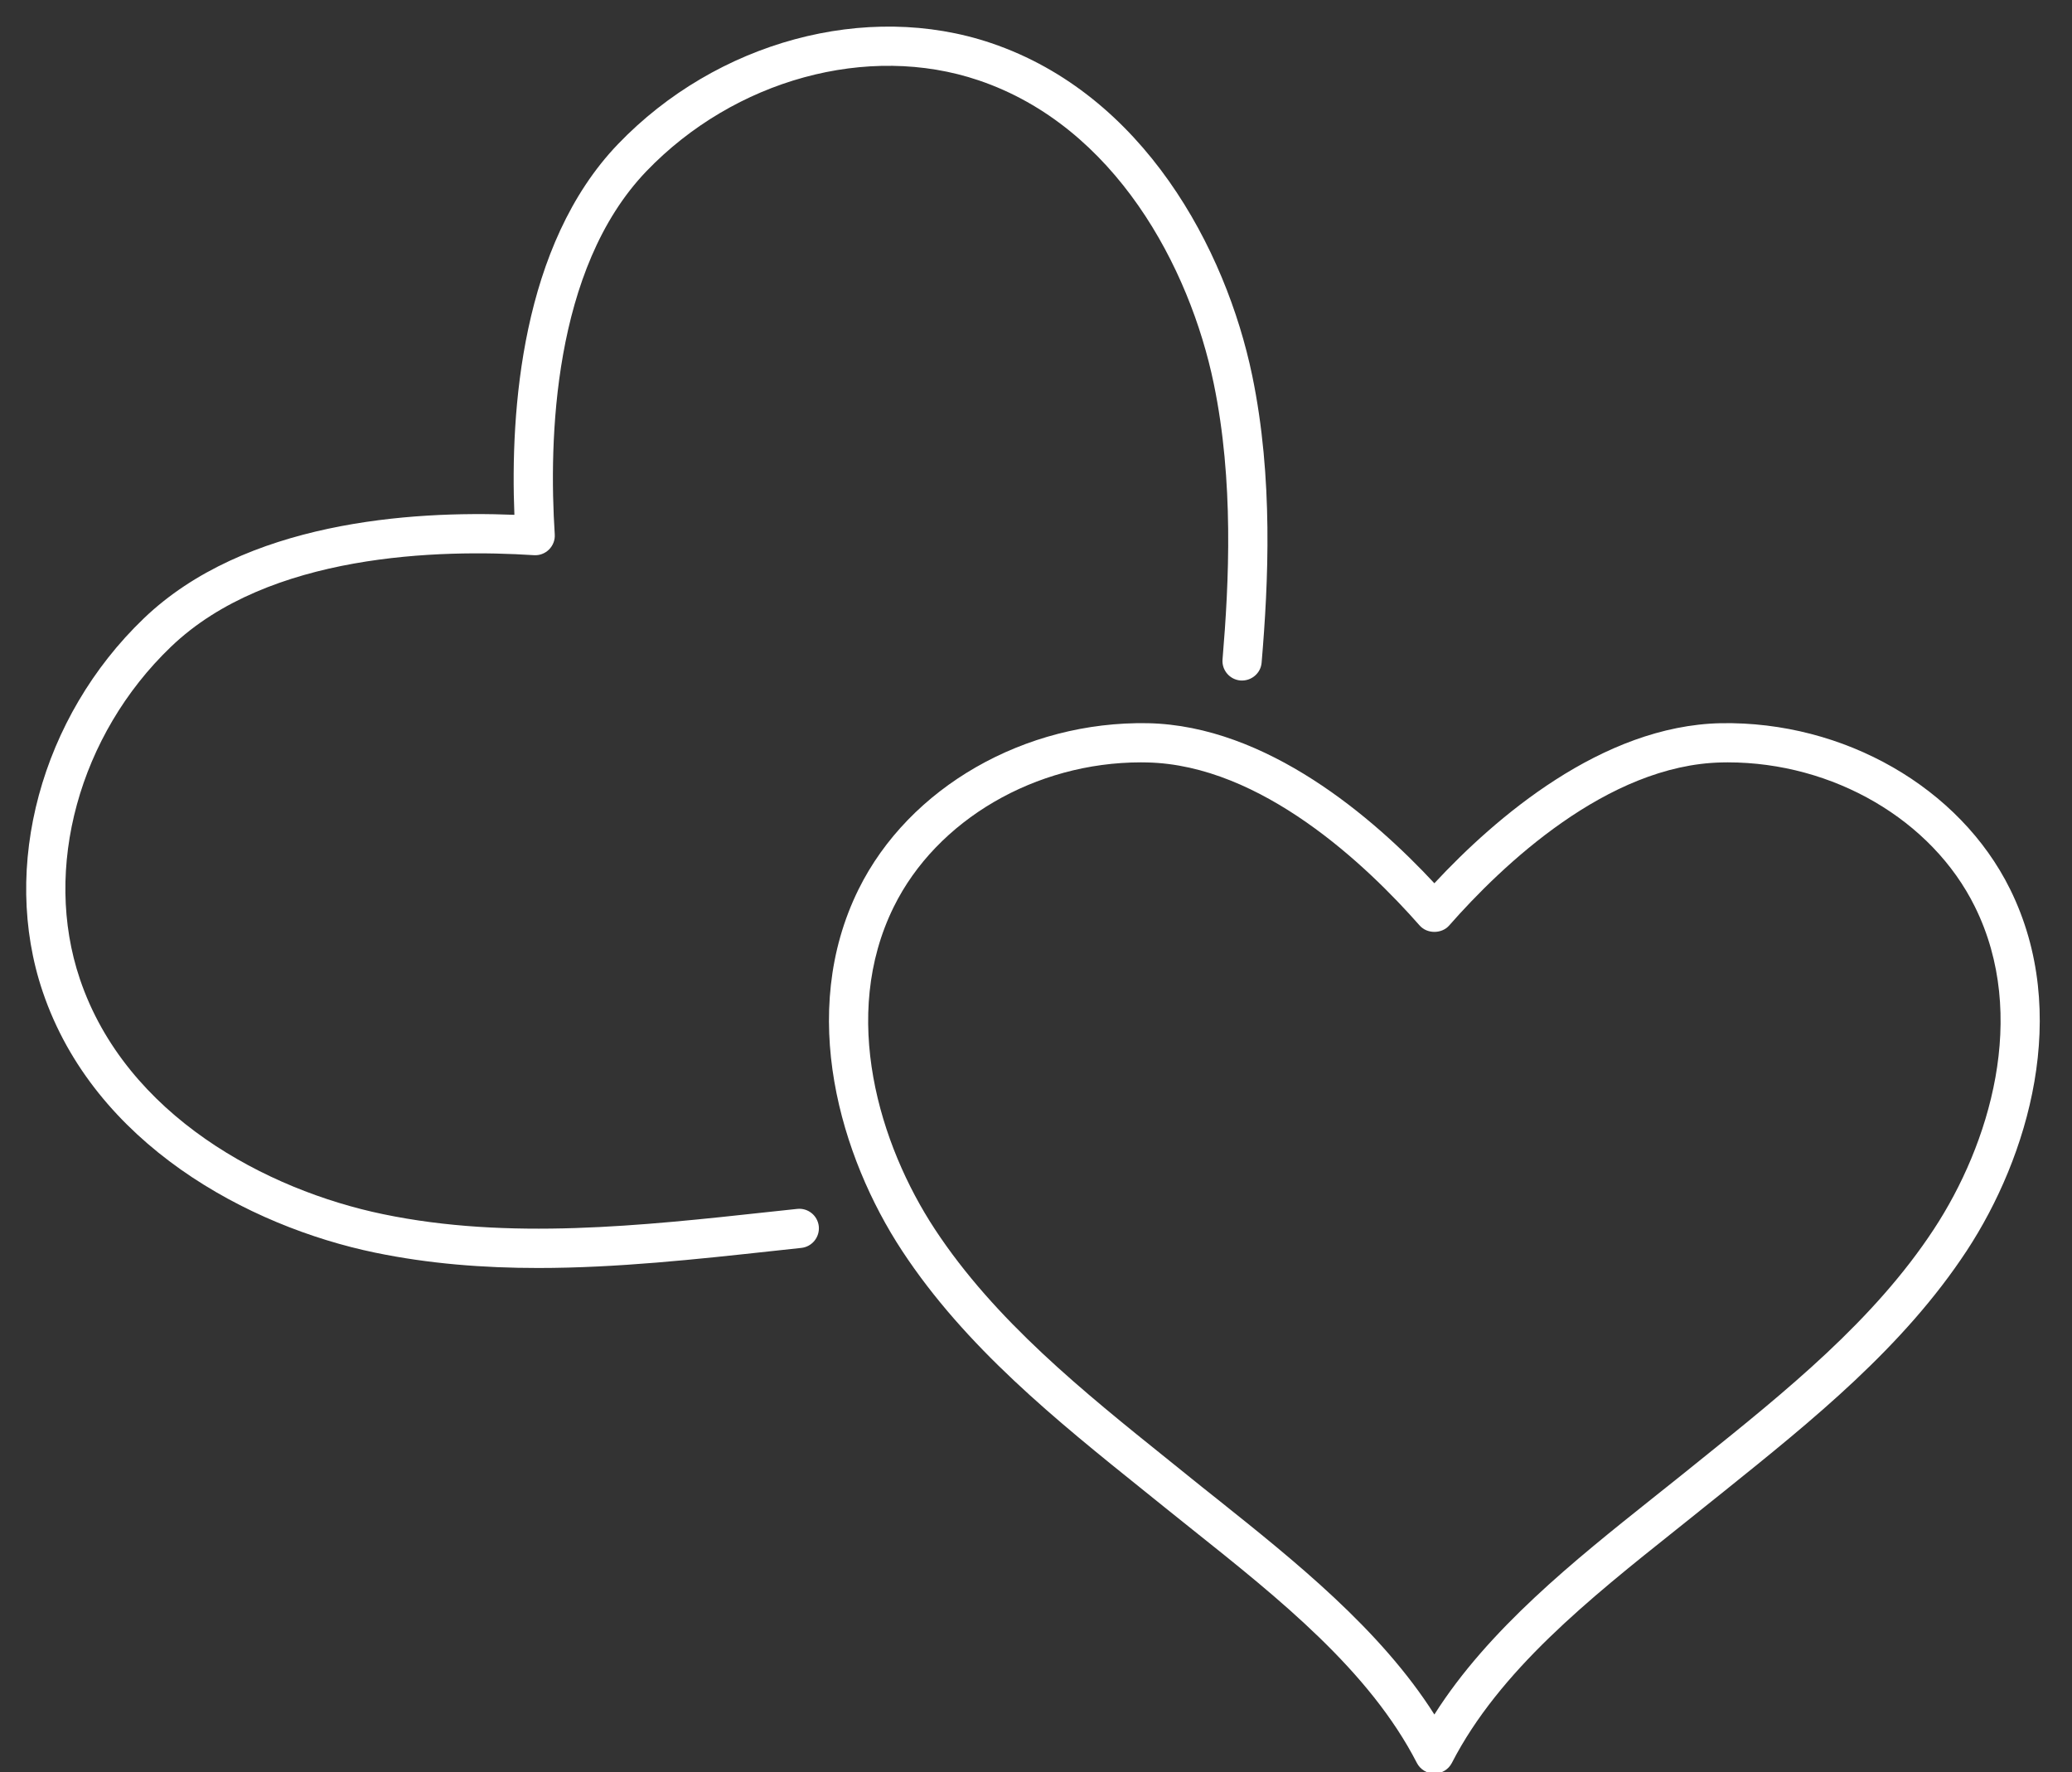
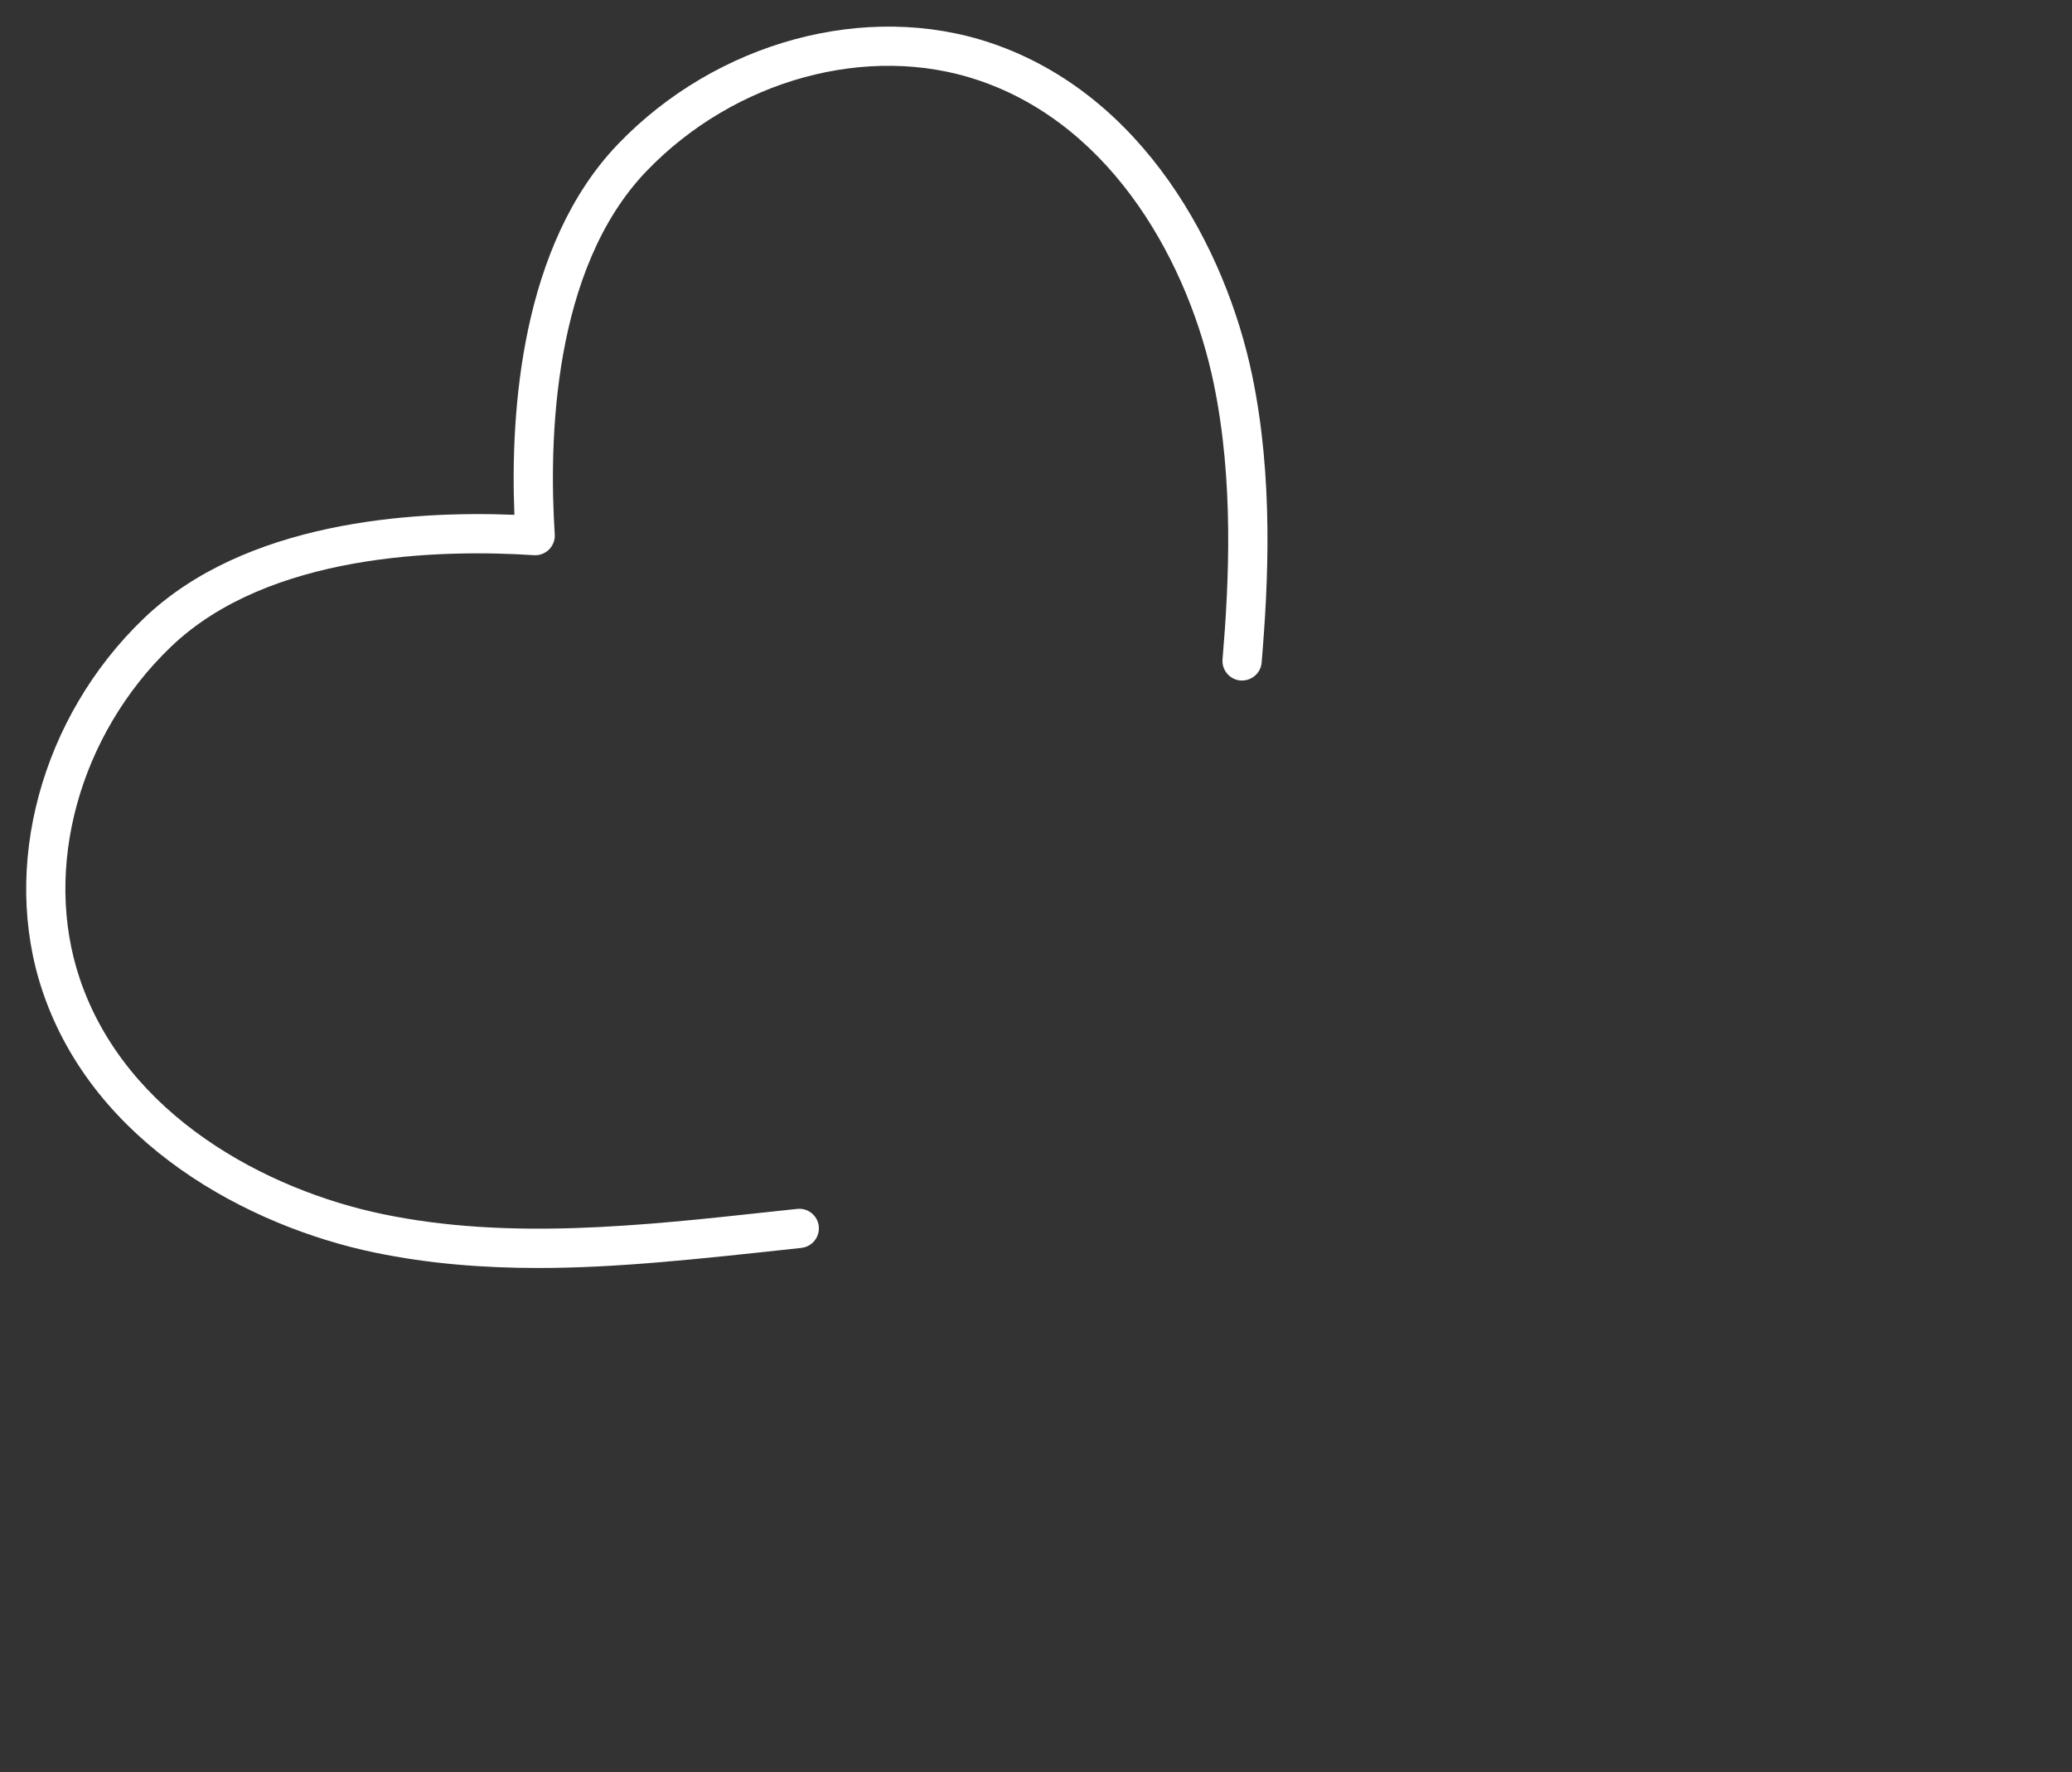
<svg xmlns="http://www.w3.org/2000/svg" fill="#000000" height="88" preserveAspectRatio="xMidYMid meet" version="1" viewBox="-1.3 5.3 102.9 88.0" width="102.9" zoomAndPan="magnify">
  <rect x="-1.3" y="5.3" width="102.9" height="88.0" fill="#333333" stroke="none" />
  <g fill="#ffffff" id="change1_1">
-     <path d="M 55.363 43.16 C 50.129 43.16 45.223 46.012 43.09 50.328 C 40.406 55.758 42.379 62.16 45.125 66.34 C 48.102 70.871 52.5 74.41 56.758 77.828 L 57.684 78.574 C 58.156 78.957 58.641 79.344 59.129 79.73 C 62.961 82.789 67.25 86.207 69.934 90.445 C 72.617 86.207 76.906 82.785 80.738 79.73 C 81.227 79.34 81.711 78.957 82.188 78.574 L 83.109 77.832 C 87.367 74.41 91.77 70.875 94.742 66.34 C 97.488 62.16 99.465 55.758 96.777 50.328 C 94.648 46.016 89.742 43.16 84.504 43.16 C 84.406 43.16 84.305 43.16 84.207 43.164 C 78.516 43.281 73.281 48.289 70.668 51.262 C 70.297 51.684 69.574 51.684 69.203 51.262 C 66.586 48.289 61.352 43.281 55.66 43.164 C 55.562 43.16 55.465 43.16 55.363 43.16 Z M 69.934 93.379 C 69.57 93.379 69.234 93.176 69.066 92.852 C 66.711 88.27 62.238 84.703 57.914 81.258 C 57.422 80.863 56.938 80.477 56.457 80.09 L 55.535 79.348 C 51.16 75.836 46.641 72.199 43.496 67.41 C 40.453 62.777 38.293 55.629 41.34 49.461 C 43.844 44.402 49.594 41.105 55.703 41.215 C 61.625 41.336 66.922 45.926 69.934 49.164 C 72.945 45.926 78.242 41.336 84.164 41.215 C 90.27 41.109 96.027 44.402 98.527 49.461 C 101.574 55.629 99.414 62.777 96.375 67.41 C 93.227 72.203 88.707 75.836 84.332 79.352 L 83.41 80.09 C 82.934 80.477 82.445 80.863 81.957 81.254 C 77.629 84.703 73.156 88.27 70.801 92.852 C 70.633 93.176 70.297 93.379 69.934 93.379" fill="inherit" />
-     <path d="M 25.426 68.27 C 22.715 68.27 20.004 68.062 17.328 67.508 C 11.023 66.203 3.379 62.109 0.82 54.547 C -1.277 48.352 0.738 40.906 5.836 36.016 C 10.852 31.199 19.121 30.66 24.246 30.867 C 24.039 25.738 24.578 17.473 29.391 12.457 C 34.285 7.359 41.73 5.344 47.926 7.441 C 55.488 10 59.578 17.648 60.887 23.949 C 61.941 29.031 61.691 34.238 61.355 38.207 C 61.312 38.742 60.836 39.133 60.305 39.094 C 59.77 39.051 59.367 38.578 59.414 38.043 C 59.738 34.207 59.98 29.184 58.977 24.348 C 57.781 18.57 54.082 11.582 47.301 9.289 C 41.809 7.43 35.176 9.246 30.797 13.809 C 26.145 18.66 25.949 27.184 26.25 31.836 C 26.27 32.117 26.164 32.391 25.965 32.59 C 25.77 32.785 25.496 32.891 25.215 32.871 C 20.562 32.57 12.035 32.766 7.188 37.422 C 2.625 41.797 0.809 48.43 2.668 53.922 C 4.961 60.707 11.949 64.402 17.727 65.598 C 23.961 66.895 30.543 66.176 36.906 65.484 L 38.289 65.336 C 38.824 65.277 39.305 65.664 39.363 66.199 C 39.418 66.734 39.031 67.215 38.496 67.273 L 37.117 67.422 C 33.27 67.84 29.344 68.27 25.426 68.27" fill="inherit" />
+     <path d="M 25.426 68.27 C 22.715 68.27 20.004 68.062 17.328 67.508 C 11.023 66.203 3.379 62.109 0.82 54.547 C -1.277 48.352 0.738 40.906 5.836 36.016 C 10.852 31.199 19.121 30.66 24.246 30.867 C 24.039 25.738 24.578 17.473 29.391 12.457 C 34.285 7.359 41.73 5.344 47.926 7.441 C 55.488 10 59.578 17.648 60.887 23.949 C 61.941 29.031 61.691 34.238 61.355 38.207 C 61.312 38.742 60.836 39.133 60.305 39.094 C 59.77 39.051 59.367 38.578 59.414 38.043 C 59.738 34.207 59.98 29.184 58.977 24.348 C 57.781 18.57 54.082 11.582 47.301 9.289 C 41.809 7.43 35.176 9.246 30.797 13.809 C 26.145 18.66 25.949 27.184 26.25 31.836 C 26.27 32.117 26.164 32.391 25.965 32.59 C 25.77 32.785 25.496 32.891 25.215 32.871 C 20.562 32.57 12.035 32.766 7.188 37.422 C 2.625 41.797 0.809 48.43 2.668 53.922 C 4.961 60.707 11.949 64.402 17.727 65.598 C 23.961 66.895 30.543 66.176 36.906 65.484 L 38.289 65.336 C 38.824 65.277 39.305 65.664 39.363 66.199 C 39.418 66.734 39.031 67.215 38.496 67.273 C 33.27 67.84 29.344 68.27 25.426 68.27" fill="inherit" />
  </g>
</svg>